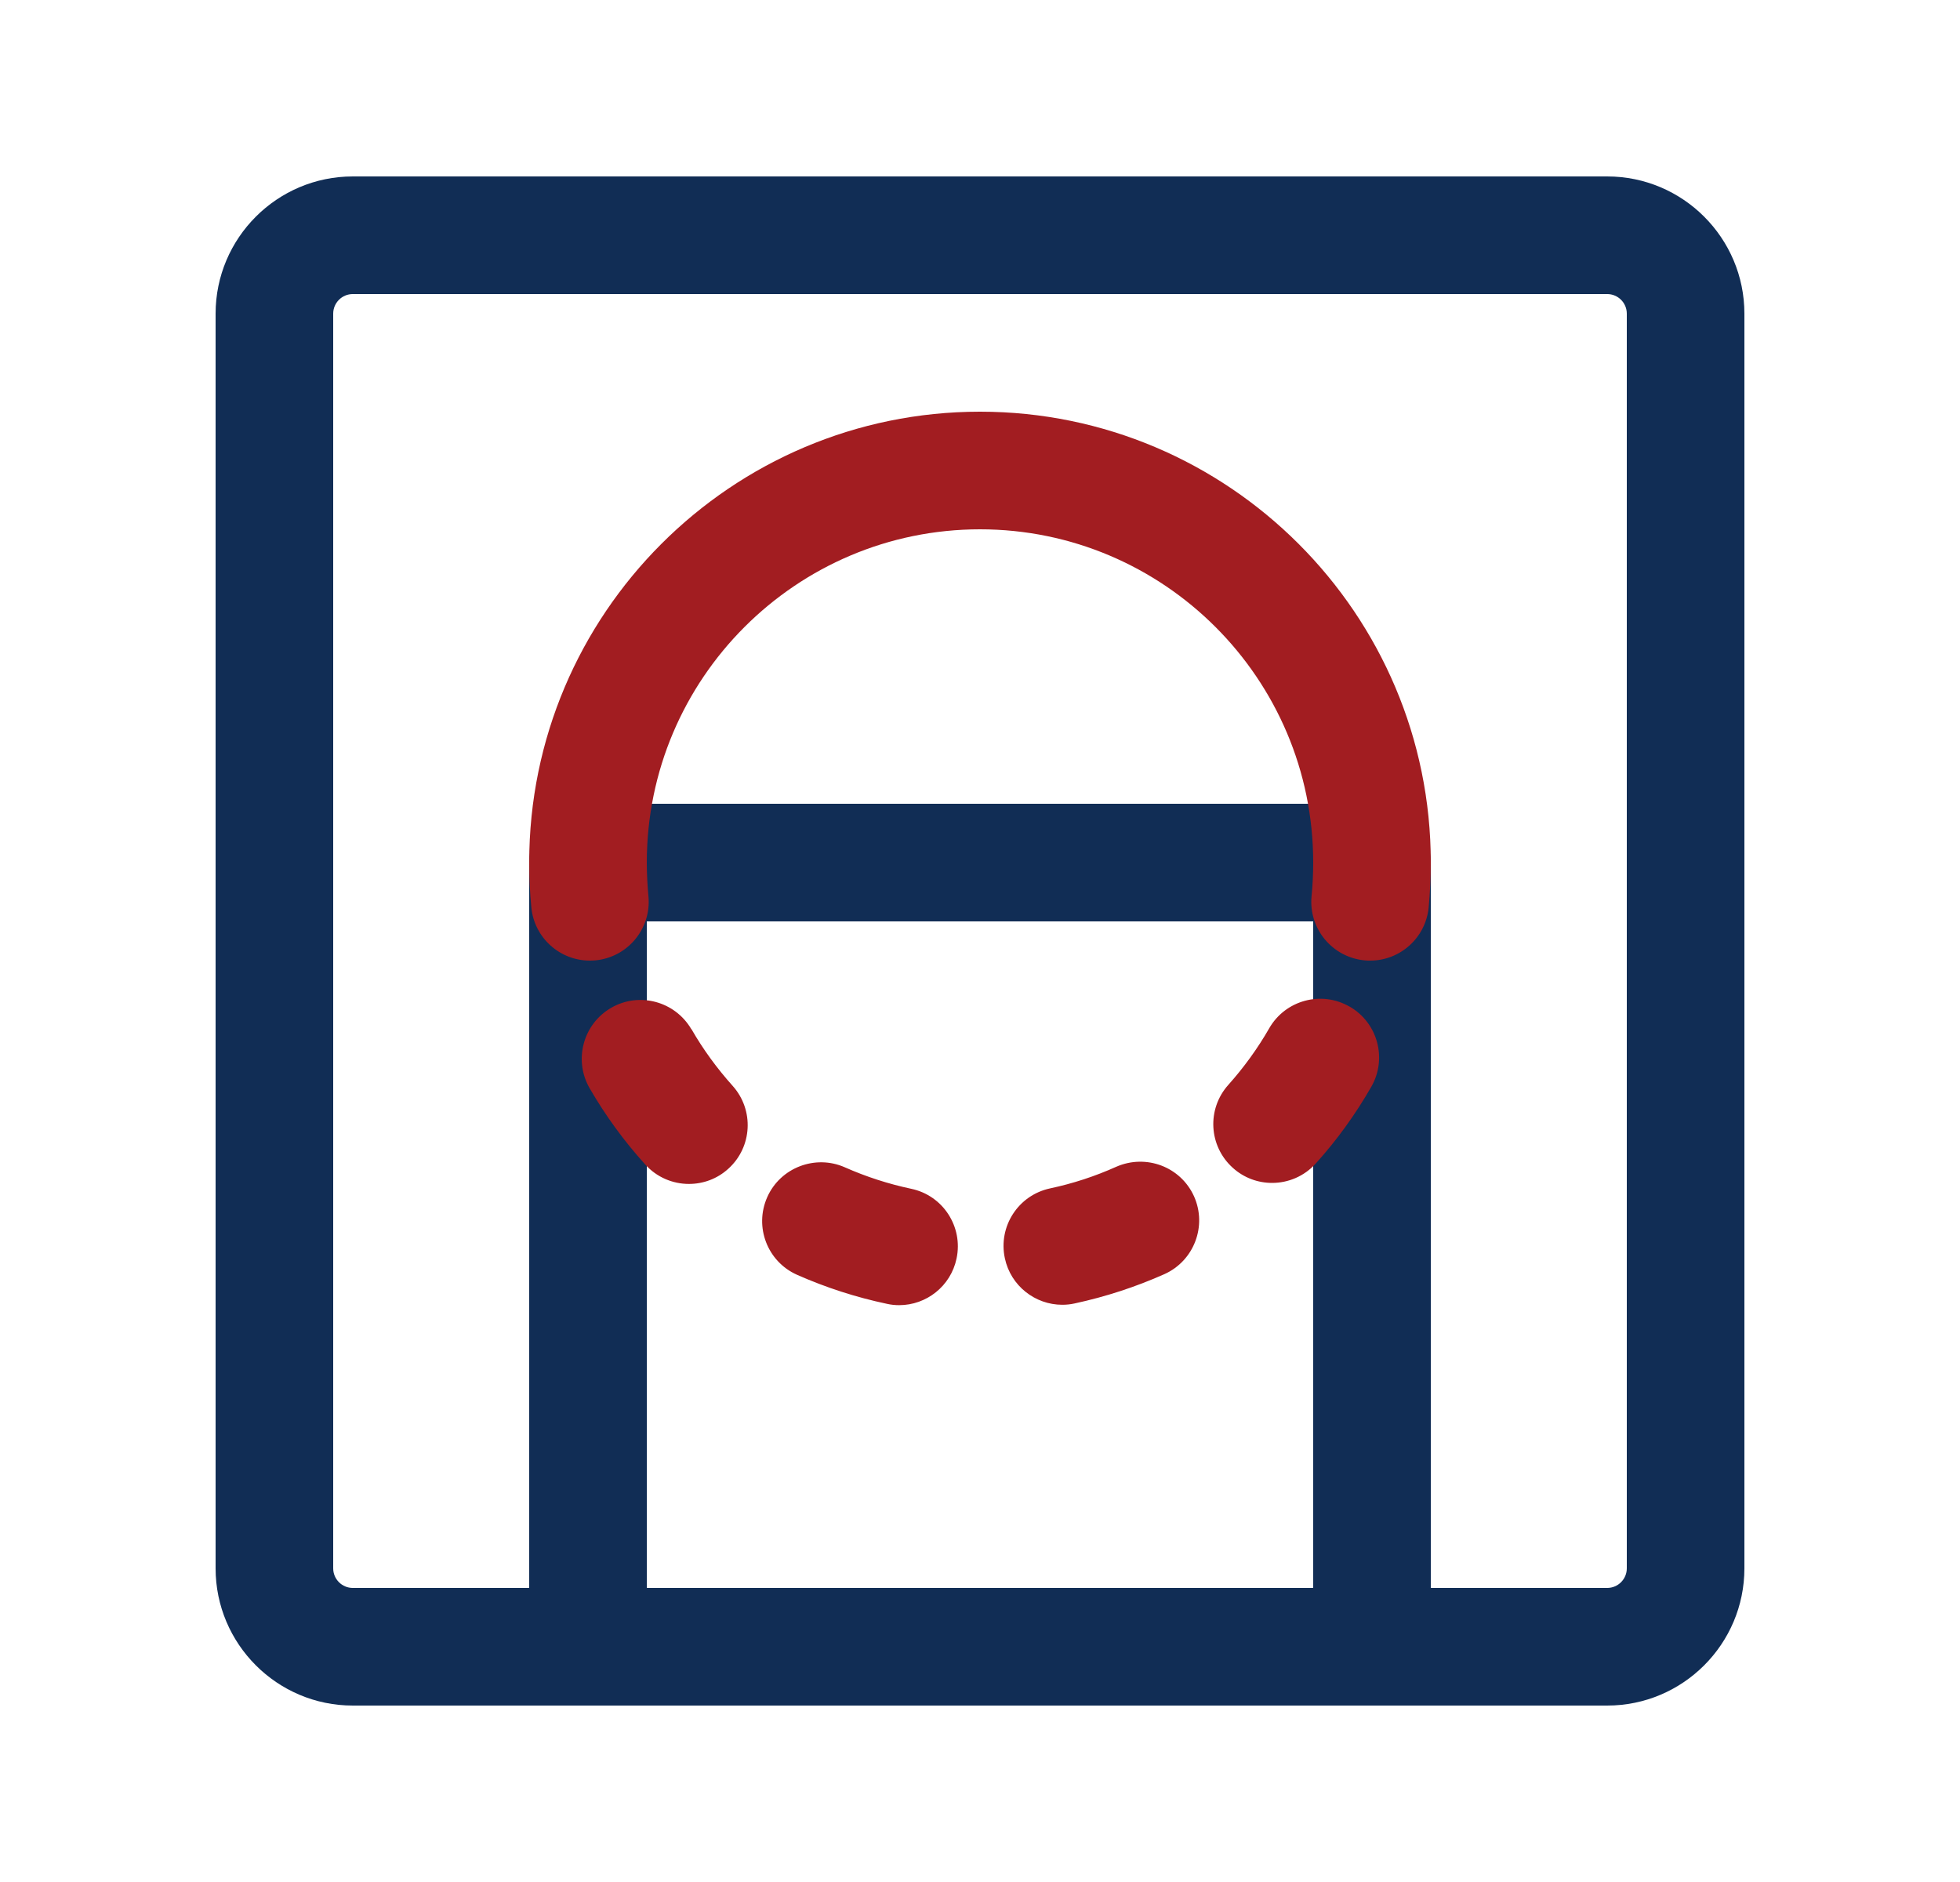
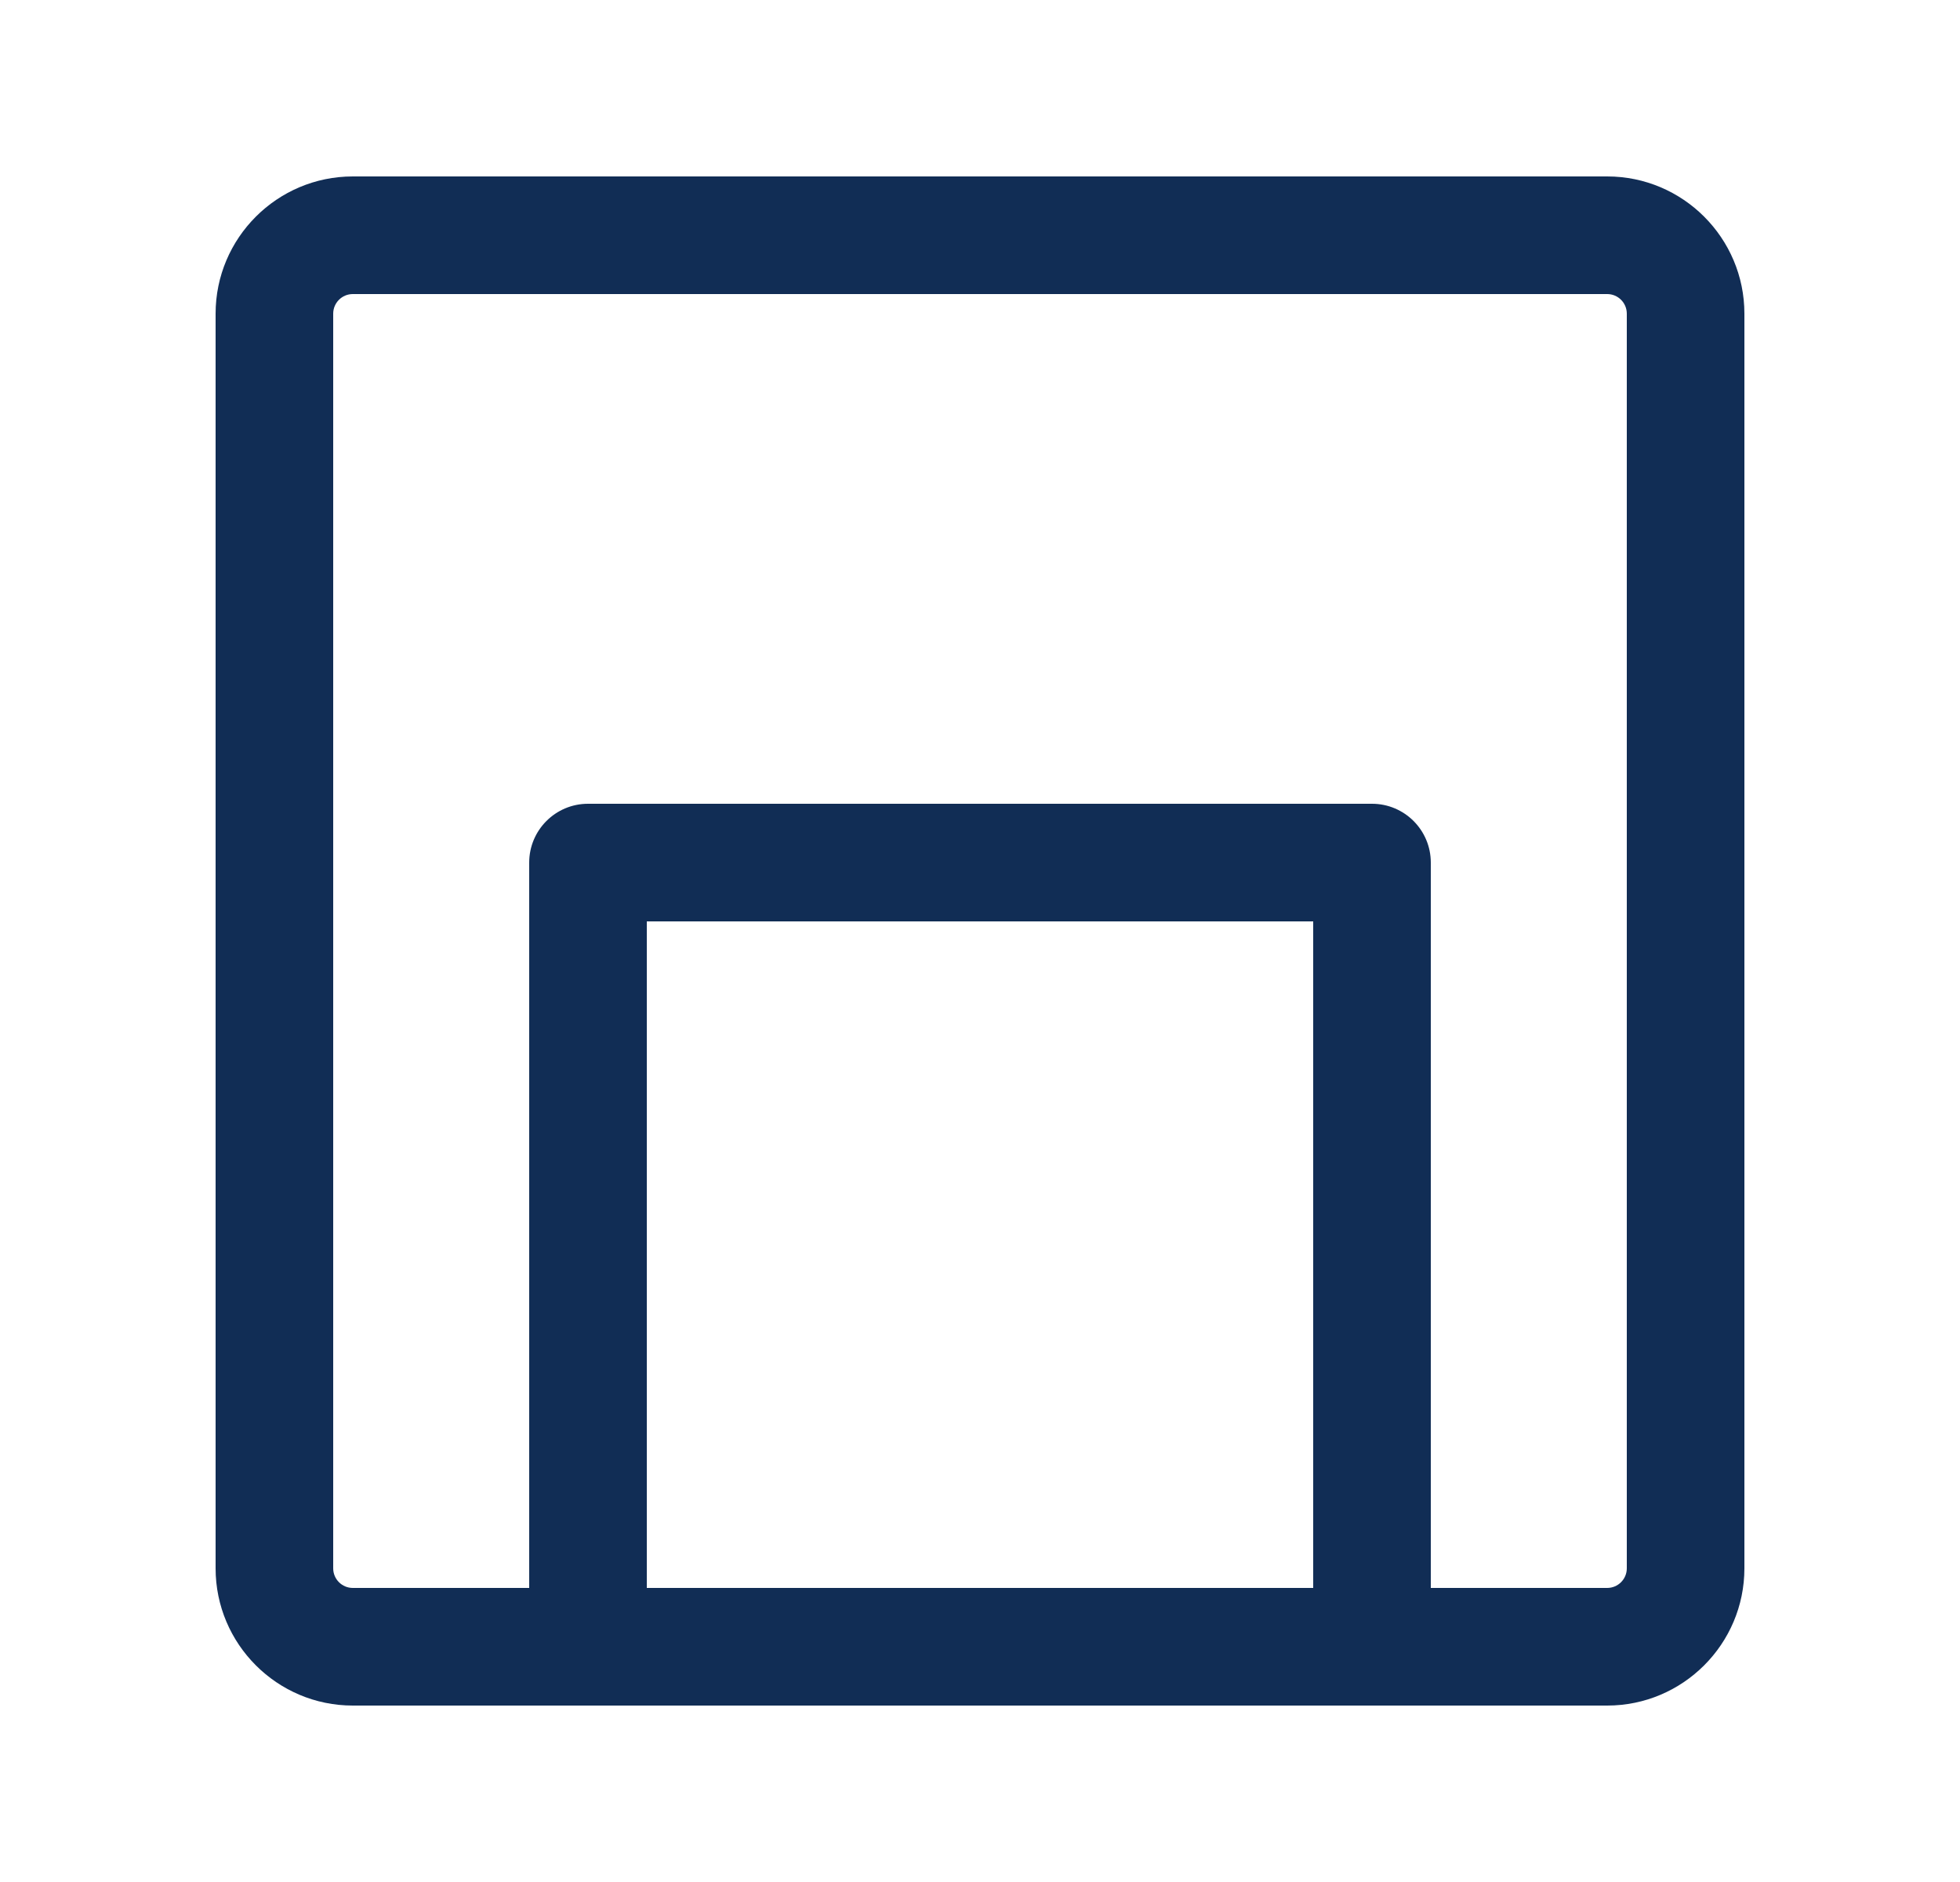
<svg xmlns="http://www.w3.org/2000/svg" width="25" height="24" viewBox="0 0 25 24" fill="none">
-   <path d="M20.5 2.25H4.5C3.535 2.25 2.75 3.035 2.75 4V20C2.75 20.965 3.535 21.75 4.5 21.75H20.5C21.465 21.75 22.25 20.965 22.25 20V4C22.25 3.035 21.465 2.25 20.5 2.25ZM16.75 20.25H8.25V11.75H16.75V20.25ZM20.75 20C20.75 20.138 20.638 20.25 20.5 20.25H18.25V11C18.25 10.586 17.914 10.25 17.5 10.25H7.5C7.086 10.25 6.75 10.586 6.75 11V20.25H4.5C4.362 20.25 4.25 20.138 4.25 20V4C4.25 3.862 4.362 3.75 4.5 3.75H20.5C20.638 3.75 20.75 3.862 20.75 4V20Z" fill="#112D55" />
-   <path d="M18.25 11C18.25 11.192 18.24 11.382 18.223 11.57C18.186 11.959 17.859 12.25 17.477 12.25C17.454 12.25 17.429 12.25 17.406 12.247C16.993 12.208 16.69 11.842 16.729 11.43C16.743 11.288 16.75 11.146 16.75 11C16.75 8.656 14.844 6.75 12.5 6.75C10.156 6.75 8.25 8.656 8.25 11C8.25 11.146 8.258 11.288 8.271 11.43C8.31 11.842 8.007 12.208 7.594 12.247C7.571 12.249 7.546 12.25 7.523 12.25C7.141 12.25 6.814 11.959 6.777 11.57C6.759 11.382 6.75 11.192 6.75 11C6.75 7.829 9.329 5.25 12.5 5.25C15.671 5.25 18.25 7.829 18.25 11ZM11.623 15.16C11.331 15.098 11.047 15.006 10.776 14.886C10.401 14.72 9.954 14.888 9.786 15.267C9.618 15.646 9.788 16.089 10.167 16.257C10.533 16.419 10.919 16.544 11.313 16.627C11.366 16.639 11.417 16.644 11.469 16.644C11.816 16.644 12.127 16.402 12.201 16.049C12.287 15.644 12.028 15.245 11.623 15.16ZM8.819 13.126C8.61 12.768 8.152 12.645 7.794 12.853C7.436 13.061 7.314 13.52 7.521 13.878C7.721 14.224 7.959 14.551 8.23 14.85C8.377 15.014 8.582 15.098 8.787 15.098C8.967 15.098 9.146 15.035 9.289 14.905C9.597 14.628 9.621 14.154 9.344 13.846C9.145 13.624 8.968 13.382 8.821 13.126H8.819ZM14.238 14.879C13.969 15 13.685 15.093 13.393 15.155C12.988 15.242 12.73 15.64 12.817 16.046C12.892 16.398 13.204 16.639 13.549 16.639C13.601 16.639 13.654 16.634 13.707 16.622C14.102 16.537 14.487 16.411 14.853 16.248C15.23 16.078 15.399 15.634 15.23 15.256C15.059 14.878 14.618 14.713 14.238 14.879ZM17.212 12.836C16.854 12.63 16.395 12.754 16.189 13.113C16.042 13.37 15.866 13.612 15.668 13.834C15.391 14.142 15.416 14.616 15.725 14.893C15.868 15.022 16.047 15.085 16.226 15.085C16.431 15.085 16.636 15.001 16.784 14.836C17.054 14.537 17.291 14.208 17.491 13.859C17.697 13.5 17.573 13.042 17.214 12.836H17.212Z" fill="#A21D21" />
+   <path d="M20.5 2.25H4.5C3.535 2.25 2.75 3.035 2.75 4V20C2.75 20.965 3.535 21.75 4.5 21.75H20.5C21.465 21.75 22.25 20.965 22.25 20V4C22.25 3.035 21.465 2.25 20.5 2.25ZM16.75 20.25H8.25V11.75H16.75V20.25ZM20.75 20C20.75 20.138 20.638 20.25 20.5 20.25H18.25V11C18.25 10.586 17.914 10.25 17.5 10.25H7.5C7.086 10.25 6.75 10.586 6.75 11V20.25H4.5C4.362 20.25 4.25 20.138 4.25 20V4C4.25 3.862 4.362 3.75 4.5 3.75H20.5C20.638 3.75 20.75 3.862 20.75 4Z" fill="#112D55" />
</svg>